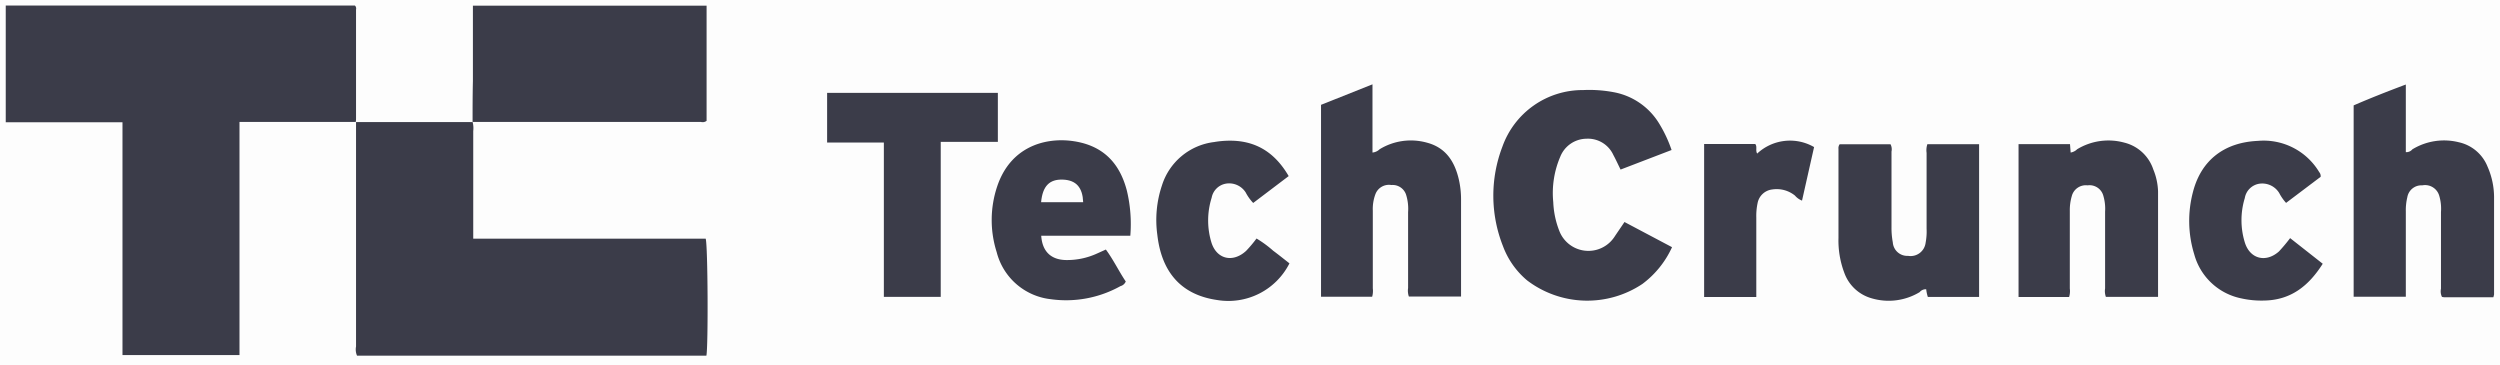
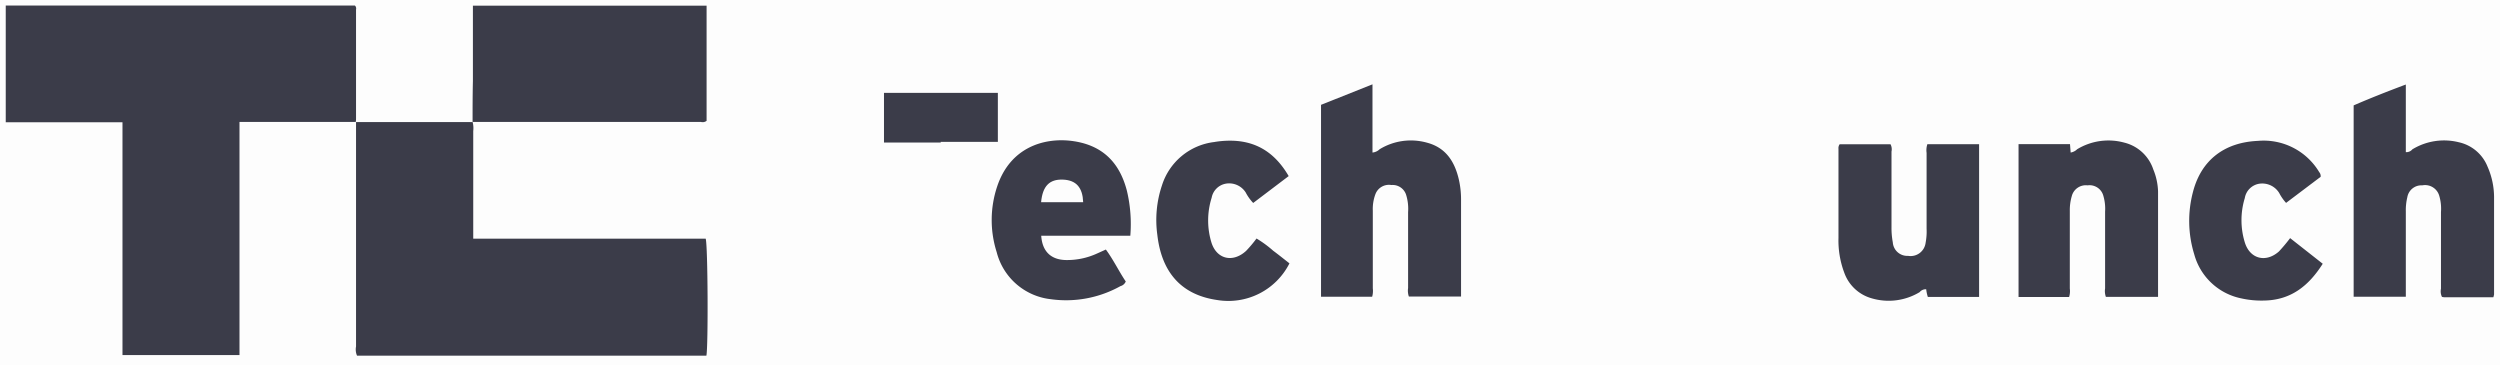
<svg xmlns="http://www.w3.org/2000/svg" id="Layer_1" data-name="Layer 1" viewBox="0 0 383.32 55.99">
  <defs>
    <style>.cls-1{fill:#fdfdfd;}.cls-2{fill:#3b3c49;}</style>
  </defs>
  <title>techcrunch-logo</title>
  <path class="cls-1" d="M-27.09,108V-39.91H410.3V108H-27.09Z" />
  <path class="cls-2" d="M54.55,18.7H36.72V54.44H18.78V18.75H0.88V0.85H54.42a0.63,0.63,0,0,1,.17.61q0,8.31,0,16.63c0,0.21,0,.42-0.05.63Z" />
  <path class="cls-2" d="M54.53,18.72l17.94,0,0,0a3.87,3.87,0,0,1,.09,1.39q0,7.54,0,15.09v1.39h35.64c0.34,1,.4,16.58.11,17.94H54.74a2.38,2.38,0,0,1-.15-1.4q0-16.37,0-32.74c0-.55,0-1.11,0-1.66Z" />
  <path class="cls-2" d="M72.46,18.71c0-2.09,0-4.18.05-6.26,0-3.41,0-6.82,0-10.24V0.87h35.83V18.53a1,1,0,0,1-.85.17H72.95l-0.51,0Z" />
-   <path class="cls-2" d="M256.3,23L248.48,26c-0.4-.81-0.73-1.54-1.11-2.24a4.28,4.28,0,0,0-4.13-2.49,4.38,4.38,0,0,0-4,2.74,14.16,14.16,0,0,0-1.08,7,13.46,13.46,0,0,0,.91,4.35,4.78,4.78,0,0,0,8.44,1c0.49-.74,1-1.47,1.57-2.32l7.29,3.86a14.52,14.52,0,0,1-4.55,5.64A15.23,15.23,0,0,1,234.16,43a12.54,12.54,0,0,1-3.72-5.28,21,21,0,0,1-.08-15.23,13.05,13.05,0,0,1,12.37-8.68,20.16,20.16,0,0,1,4.71.33,10.34,10.34,0,0,1,6.88,4.68A20.15,20.15,0,0,1,256.3,23Z" />
  <path class="cls-2" d="M382.3,45.58h-7.51a2.22,2.22,0,0,1-.37-0.06,1.93,1.93,0,0,1-.15-1.25c0-3.92,0-7.84,0-11.76A6.94,6.94,0,0,0,374,30a2.26,2.26,0,0,0-2.6-1.58,2.19,2.19,0,0,0-2.29,1.82,8.38,8.38,0,0,0-.23,2.15q0,5.88,0,11.76V45.5h-8V16.16c2.53-1.1,5.2-2.15,8-3.2V23.33a1.2,1.2,0,0,0,1-.43A9.33,9.33,0,0,1,377,21.81a6.17,6.17,0,0,1,4.41,3.74,11.68,11.68,0,0,1,1,4.6c0,5,0,10,0,15A3.07,3.07,0,0,1,382.3,45.58Z" />
  <path class="cls-2" d="M202.51,16.09l7.93-3.16V23.39a1.84,1.84,0,0,0,1.1-.51,9.18,9.18,0,0,1,7.27-1c2.9,0.77,4.25,2.93,4.88,5.68a13.75,13.75,0,0,1,.33,3q0,7.16,0,14.33c0,0.17,0,.33,0,0.58h-8a2.7,2.7,0,0,1-.12-1.3c0-3.88,0-7.76,0-11.64a7.21,7.21,0,0,0-.3-2.65,2.17,2.17,0,0,0-2.27-1.51,2.21,2.21,0,0,0-2.45,1.43,6.47,6.47,0,0,0-.39,2.51q0,5.95,0,11.9a3.28,3.28,0,0,1-.1,1.29h-7.84V16.09Z" />
  <path class="cls-2" d="M303.49,45.53h-7.9a6.22,6.22,0,0,1-.25-1.18,1.22,1.22,0,0,0-1,.44,9.19,9.19,0,0,1-7.39.94,6.24,6.24,0,0,1-4.15-3.86,14,14,0,0,1-.91-5.38c0-4.56,0-9.12,0-13.68a1,1,0,0,1,.18-0.69h7.8a1.66,1.66,0,0,1,.15,1.12q0,5.82,0,11.63a12,12,0,0,0,.2,2.29,2.22,2.22,0,0,0,2.34,2.07,2.32,2.32,0,0,0,2.69-2,9.26,9.26,0,0,0,.15-2.16c0-3.88,0-7.76,0-11.63a2.92,2.92,0,0,1,.12-1.33h7.93V45.53Z" />
-   <path class="cls-2" d="M144.24,21.74V45.52h-8.72V21.85h-8.7V14.24H153v7.51h-8.72Z" />
+   <path class="cls-2" d="M144.24,21.74V45.52V21.85h-8.7V14.24H153v7.51h-8.72Z" />
  <path class="cls-2" d="M309.5,22.1h7.89l0.1,1.29a1.86,1.86,0,0,0,1-.51,9.24,9.24,0,0,1,7.27-1,6.26,6.26,0,0,1,4.4,4.1,9.58,9.58,0,0,1,.73,3.36c0,5.37,0,10.73,0,16.18h-8a2.65,2.65,0,0,1-.12-1.3c0-3.92,0-7.84,0-11.77a7,7,0,0,0-.26-2.4,2.19,2.19,0,0,0-2.43-1.63,2.22,2.22,0,0,0-2.42,1.66,7.62,7.62,0,0,0-.3,2.27q0,5.95,0,11.9a3,3,0,0,1-.11,1.29H309.5V22.1Z" />
  <path class="cls-2" d="M173.31,36.14H159.65c0.15,2.36,1.44,3.66,3.72,3.73a11,11,0,0,0,4.84-1l1.35-.61c1.17,1.59,2,3.34,3.05,4.9a1.21,1.21,0,0,1-.81.71,17.11,17.11,0,0,1-10.73,2,9.66,9.66,0,0,1-8.25-7.21,16.22,16.22,0,0,1,.07-10.06c2-6,7.15-7.51,11.38-7,4.58,0.57,7.34,3.13,8.51,7.63A22,22,0,0,1,173.31,36.14Z" />
  <path class="cls-2" d="M197.59,27l-5.44,4.12A7.17,7.17,0,0,1,191,29.51a3,3,0,0,0-3.1-1.34,2.69,2.69,0,0,0-2.12,2.15,11.58,11.58,0,0,0-.05,6.81c0.79,2.62,3.29,3.21,5.33,1.34a19.38,19.38,0,0,0,1.6-1.9,17,17,0,0,1,2.55,1.87c0.85,0.63,1.68,1.3,2.5,1.94A10.49,10.49,0,0,1,186.62,46c-5.9-.85-8.57-4.71-9.17-10a16.64,16.64,0,0,1,.71-7.57,9.6,9.6,0,0,1,8-6.65,14.16,14.16,0,0,1,2.93-.2C192.93,21.73,195.64,23.65,197.59,27Z" />
  <path class="cls-2" d="M351.14,36.51l5,3.93c-2.13,3.36-4.84,5.55-8.91,5.64a14.22,14.22,0,0,1-3.67-.35A9.41,9.41,0,0,1,336.44,39a17.36,17.36,0,0,1-.19-9.59c1.26-4.86,4.8-7.58,9.95-7.81a9.93,9.93,0,0,1,9.4,4.79,0.94,0.94,0,0,1,.22.72l-5.3,4a7.17,7.17,0,0,1-1.05-1.51,3.05,3.05,0,0,0-3.06-1.43,2.68,2.68,0,0,0-2.22,2.2,11.6,11.6,0,0,0,0,6.79c0.78,2.55,3.23,3.17,5.23,1.4A25,25,0,0,0,351.14,36.51Z" />
-   <path class="cls-2" d="M261.28,22.08h7.85c0.34,0.43,0,.94.29,1.47a7.38,7.38,0,0,1,8.73-1l-1.85,8.21a2.75,2.75,0,0,1-1.08-.77,4.45,4.45,0,0,0-3.48-.94,2.59,2.59,0,0,0-2.26,2.13,9.39,9.39,0,0,0-.19,2.16q0,5.44,0,10.88v1.32h-8V22.08Z" />
  <path class="cls-1" d="M166.08,31h-6.45c0.23-2.47,1.28-3.54,3.35-3.46S166,28.8,166.08,31Z" />
</svg>